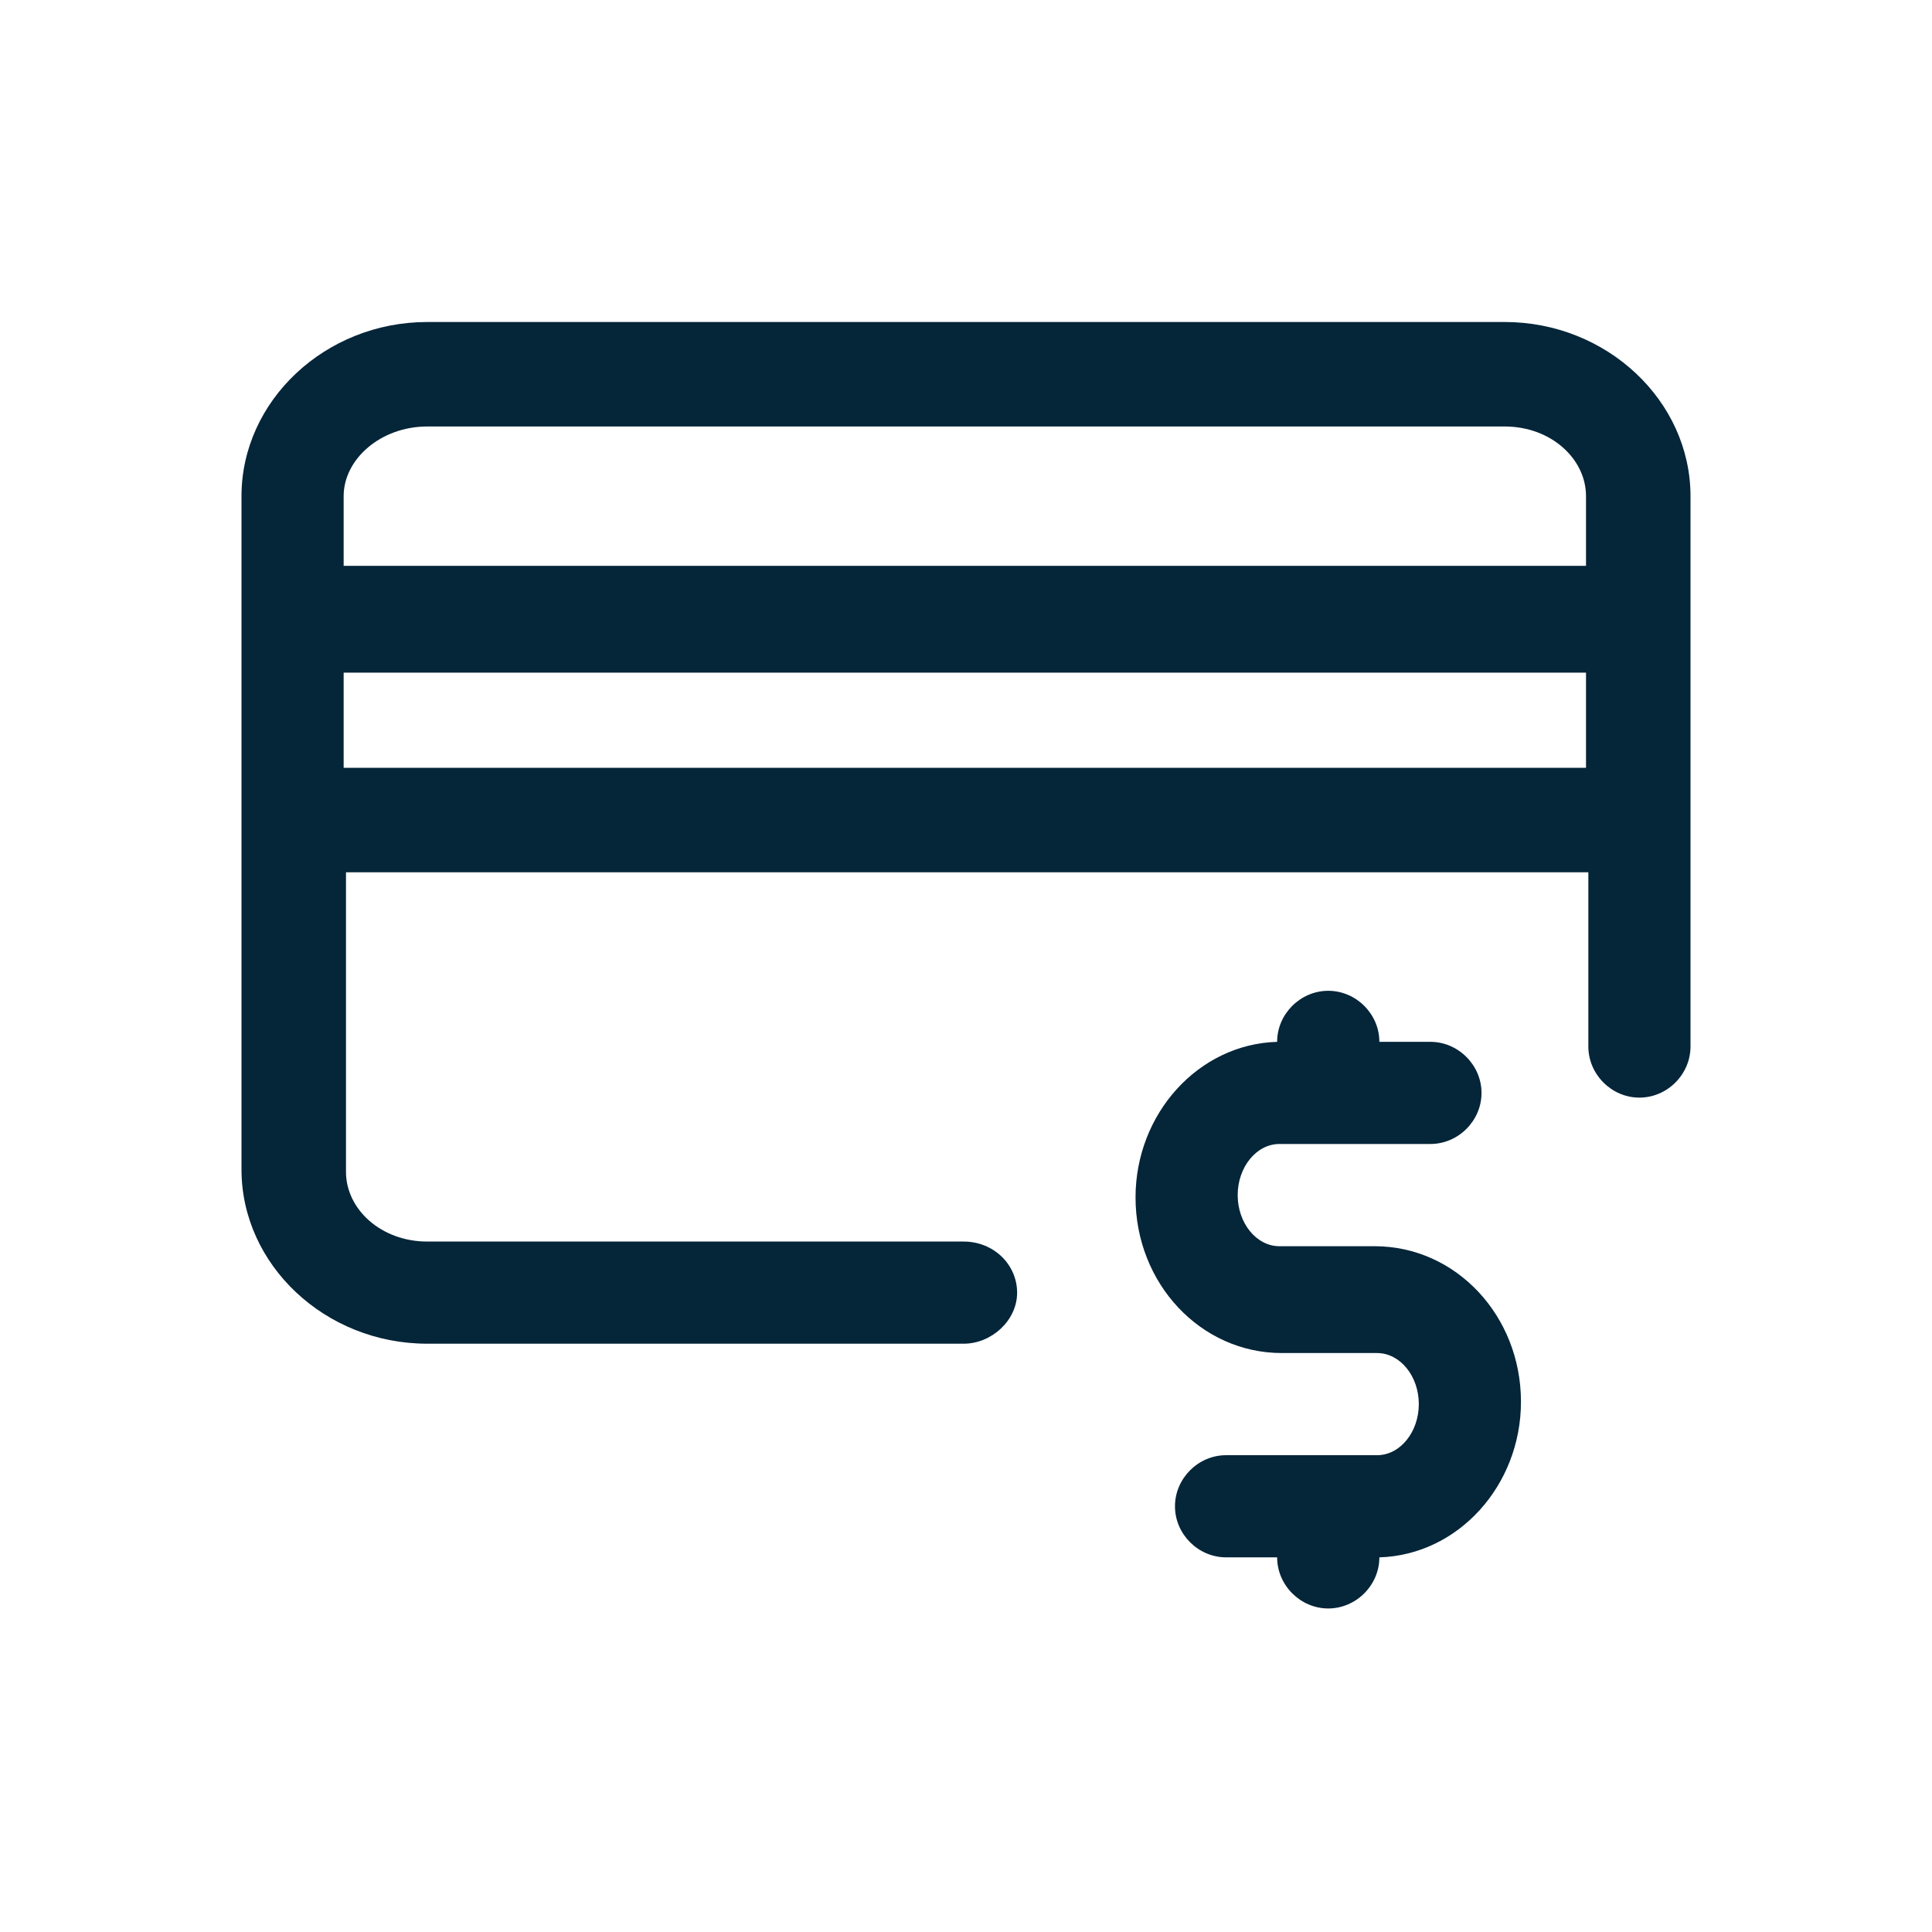
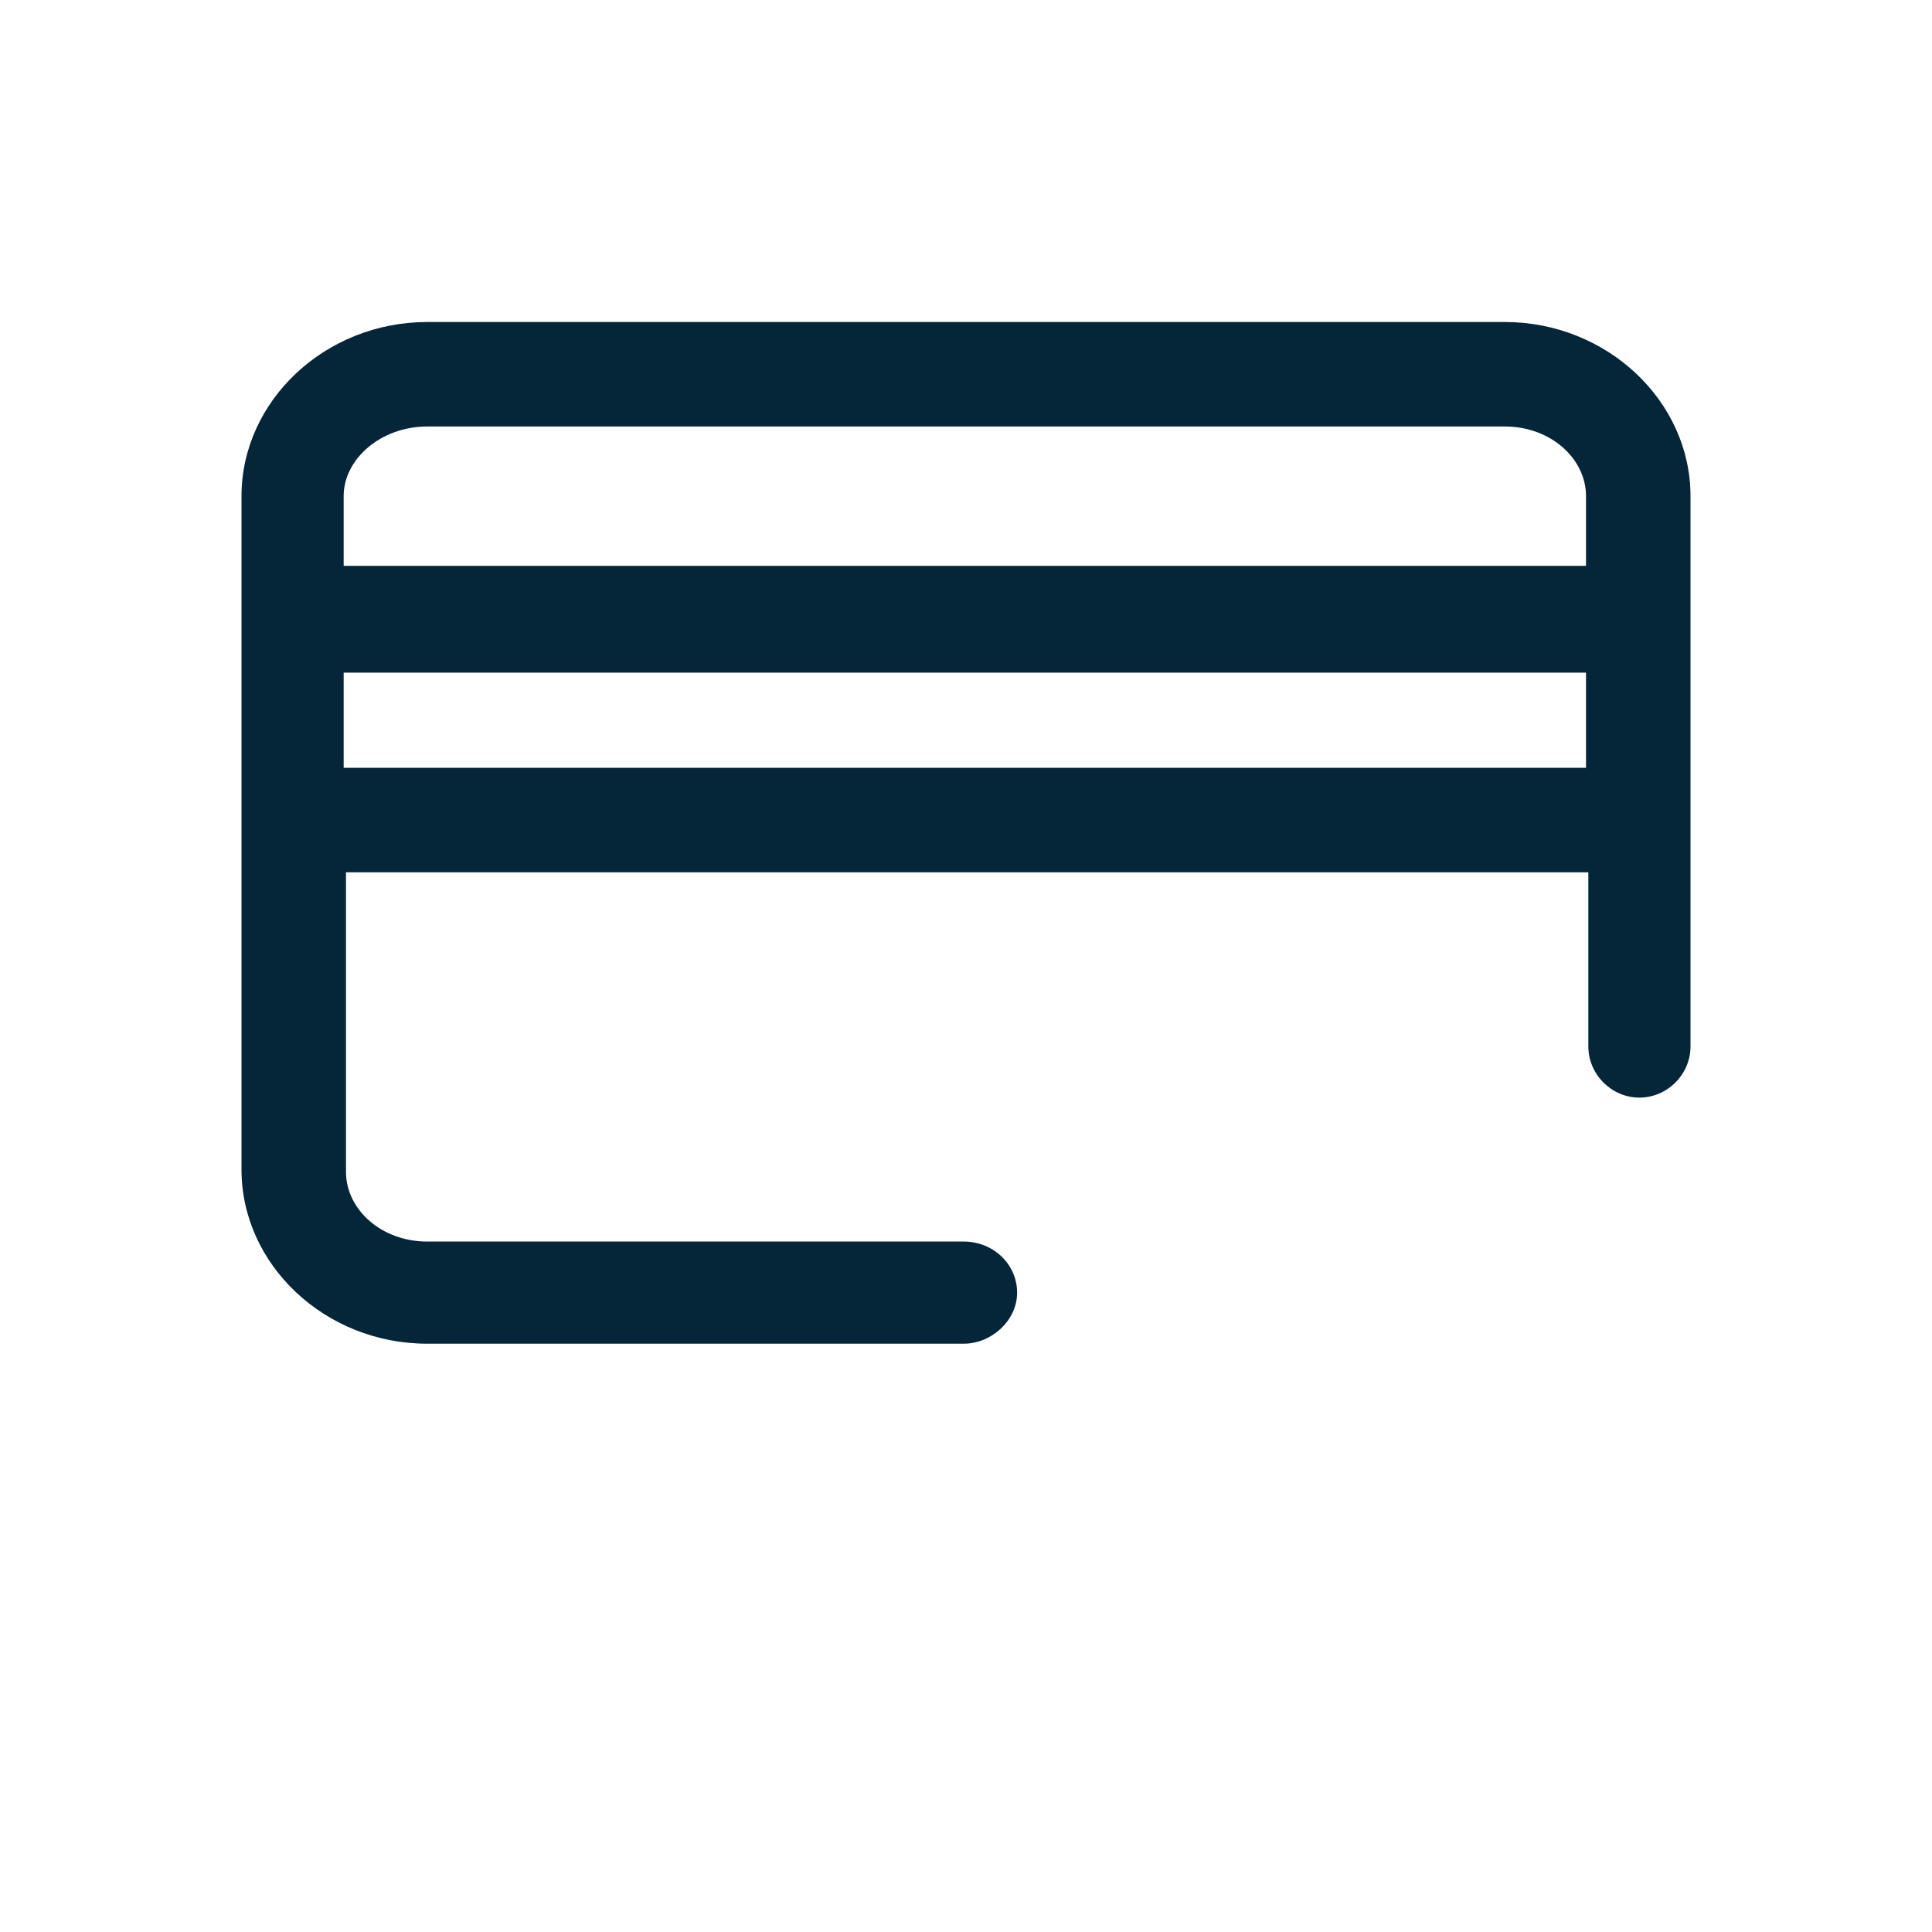
<svg xmlns="http://www.w3.org/2000/svg" width="24" height="24" viewBox="0 0 24 24" fill="none">
  <path d="M18.692 4H5.308C4.038 4 3 4.981 3 6.163V14.529C3 15.711 4.038 16.692 5.308 16.692H11.971C12.317 16.692 12.635 16.404 12.635 16.058C12.635 15.711 12.346 15.423 11.971 15.423H5.308C4.731 15.423 4.298 15.019 4.298 14.558V10.836H19.731V13C19.731 13.346 20.019 13.635 20.365 13.635C20.712 13.635 21 13.346 21 13V6.163C21 4.981 19.962 4 18.692 4ZM5.308 5.298H18.692C19.269 5.298 19.702 5.702 19.702 6.163V7.029H4.269V6.163C4.269 5.702 4.731 5.298 5.308 5.298ZM4.269 9.538V8.356H19.702V9.538H4.269Z" fill="#052539" />
-   <path d="M17.077 15.481H15.894C15.606 15.481 15.375 15.192 15.375 14.846C15.375 14.5 15.606 14.211 15.894 14.211H17.769C18.115 14.211 18.404 13.923 18.404 13.577C18.404 13.231 18.115 12.942 17.769 12.942H17.135C17.135 12.596 16.846 12.308 16.5 12.308C16.154 12.308 15.865 12.596 15.865 12.942C14.885 12.971 14.106 13.836 14.106 14.875C14.106 15.942 14.913 16.808 15.923 16.808H17.106C17.394 16.808 17.625 17.096 17.625 17.442C17.625 17.788 17.394 18.077 17.106 18.077H15.231C14.885 18.077 14.596 18.365 14.596 18.712C14.596 19.058 14.885 19.346 15.231 19.346H15.865C15.865 19.692 16.154 19.981 16.5 19.981C16.846 19.981 17.135 19.692 17.135 19.346C18.115 19.317 18.894 18.452 18.894 17.413C18.894 16.346 18.087 15.481 17.077 15.481Z" fill="#052539" />
</svg>